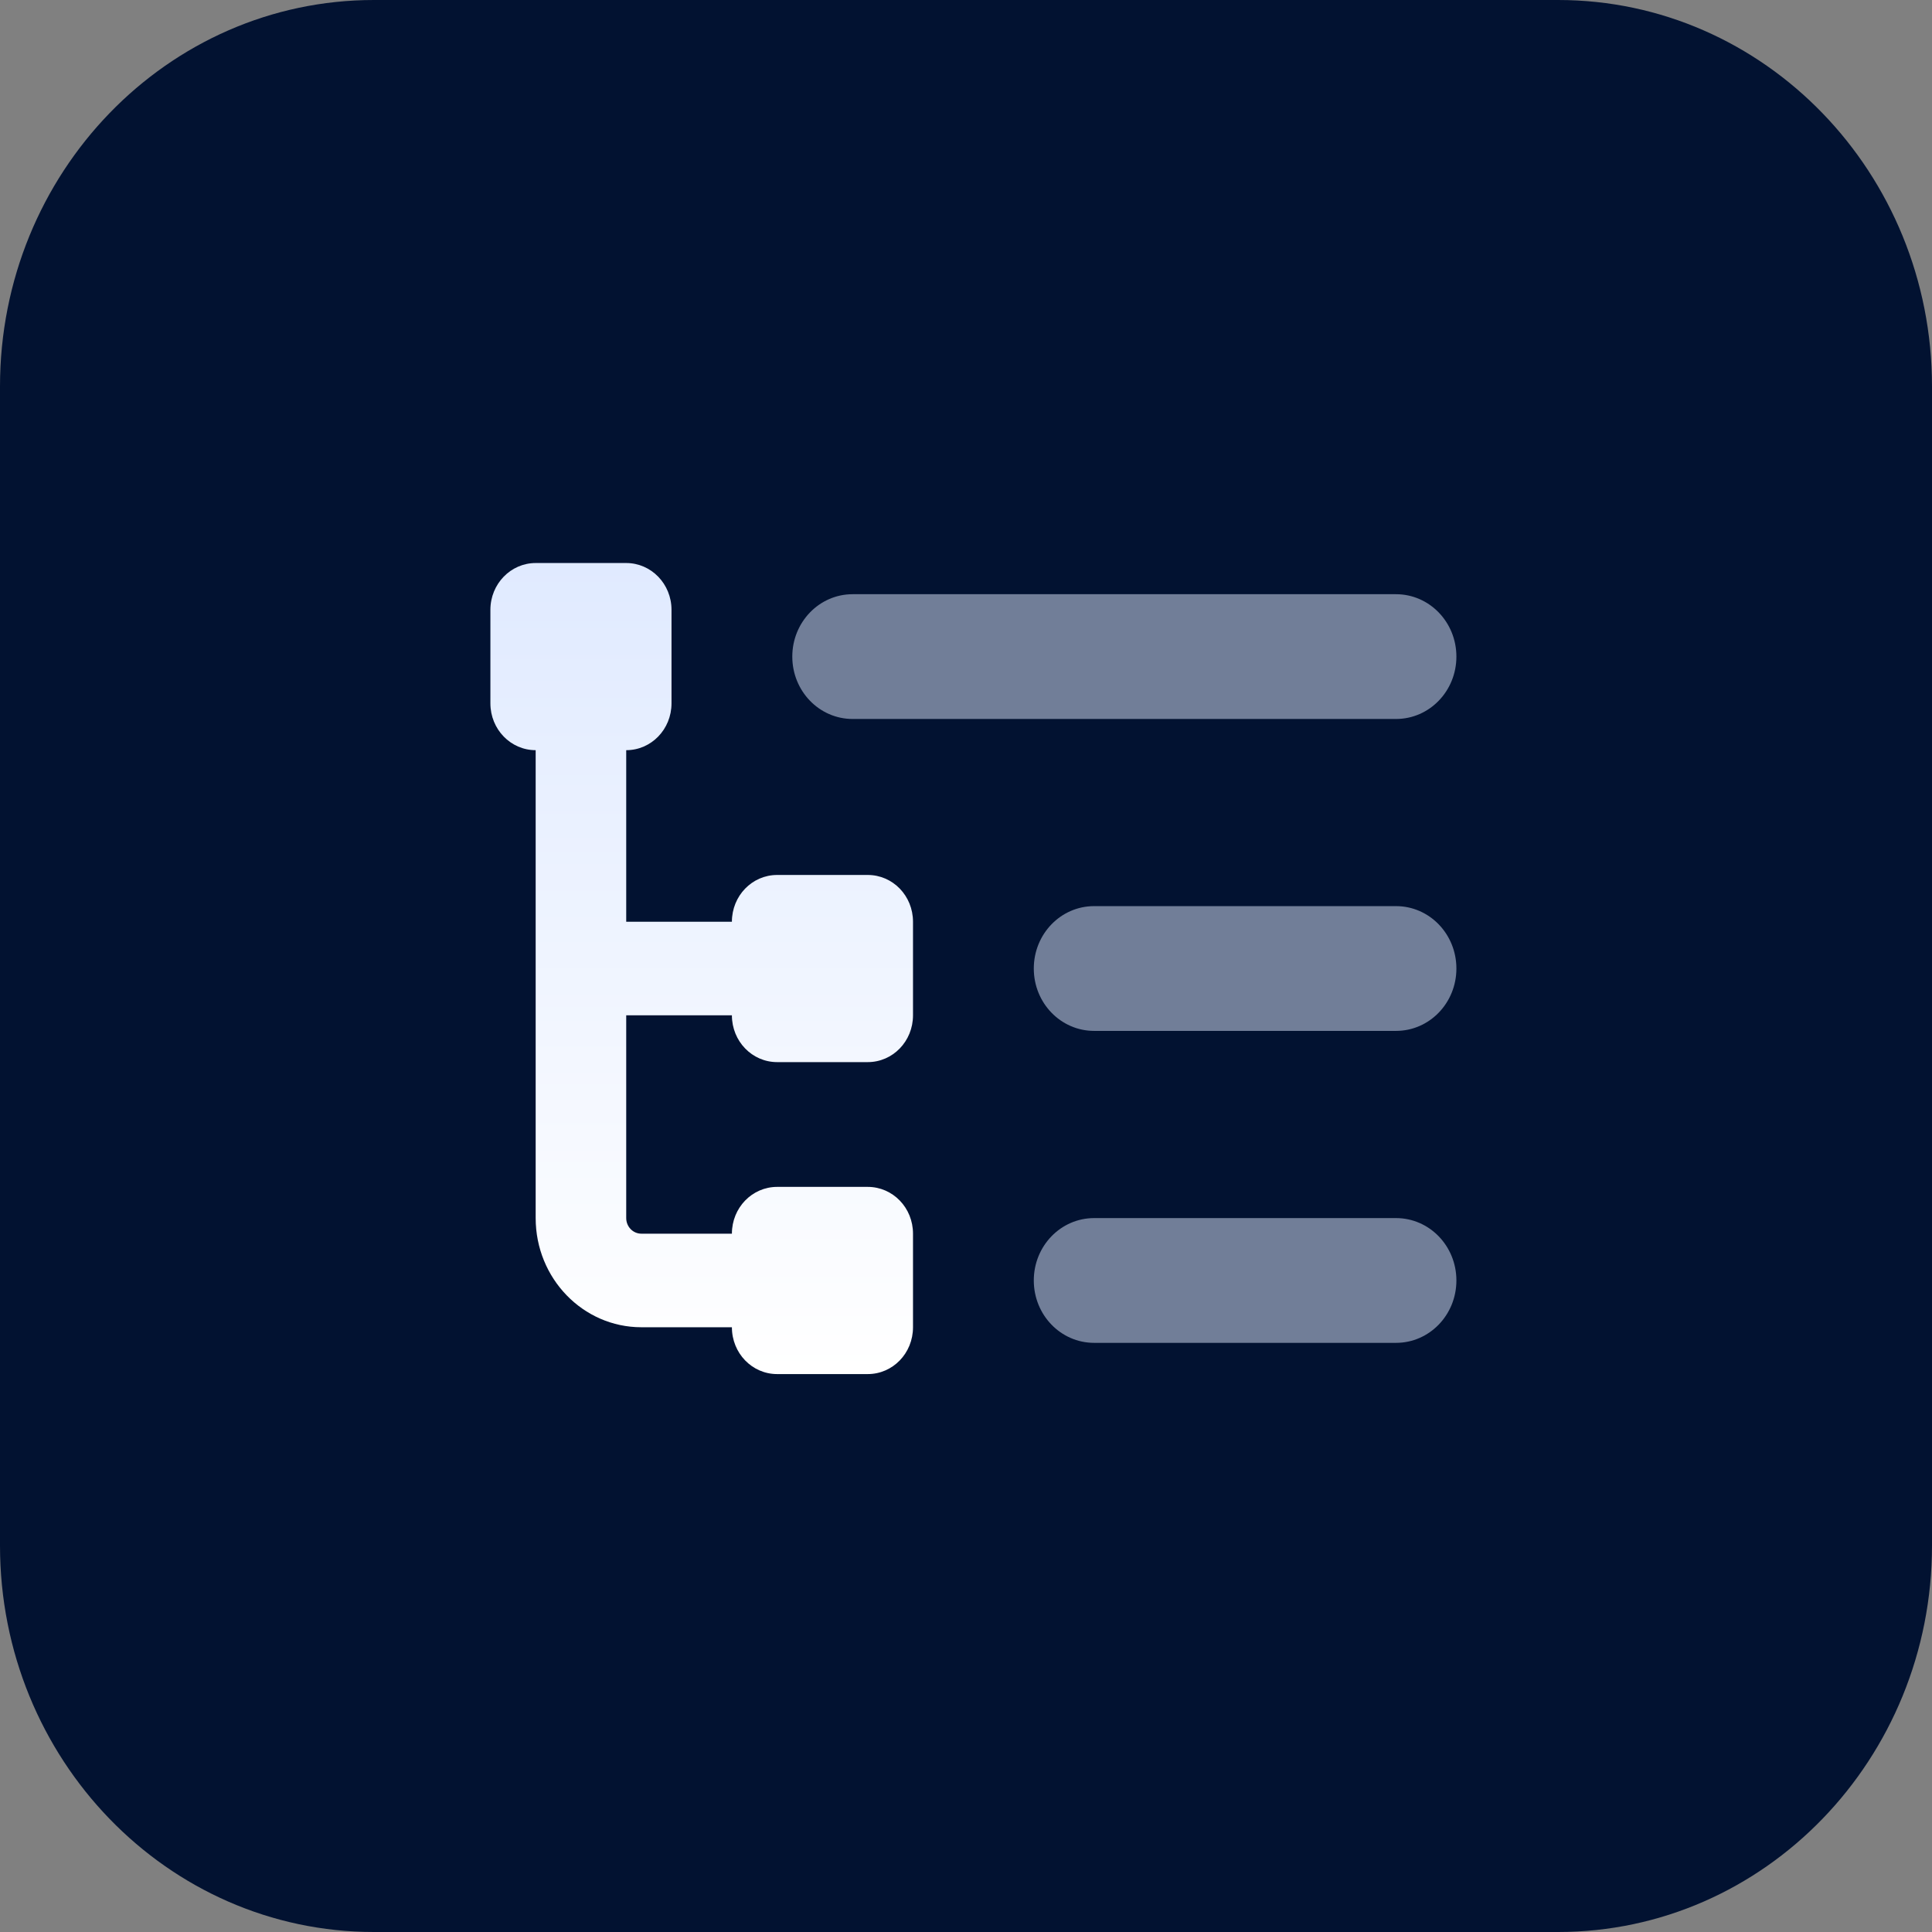
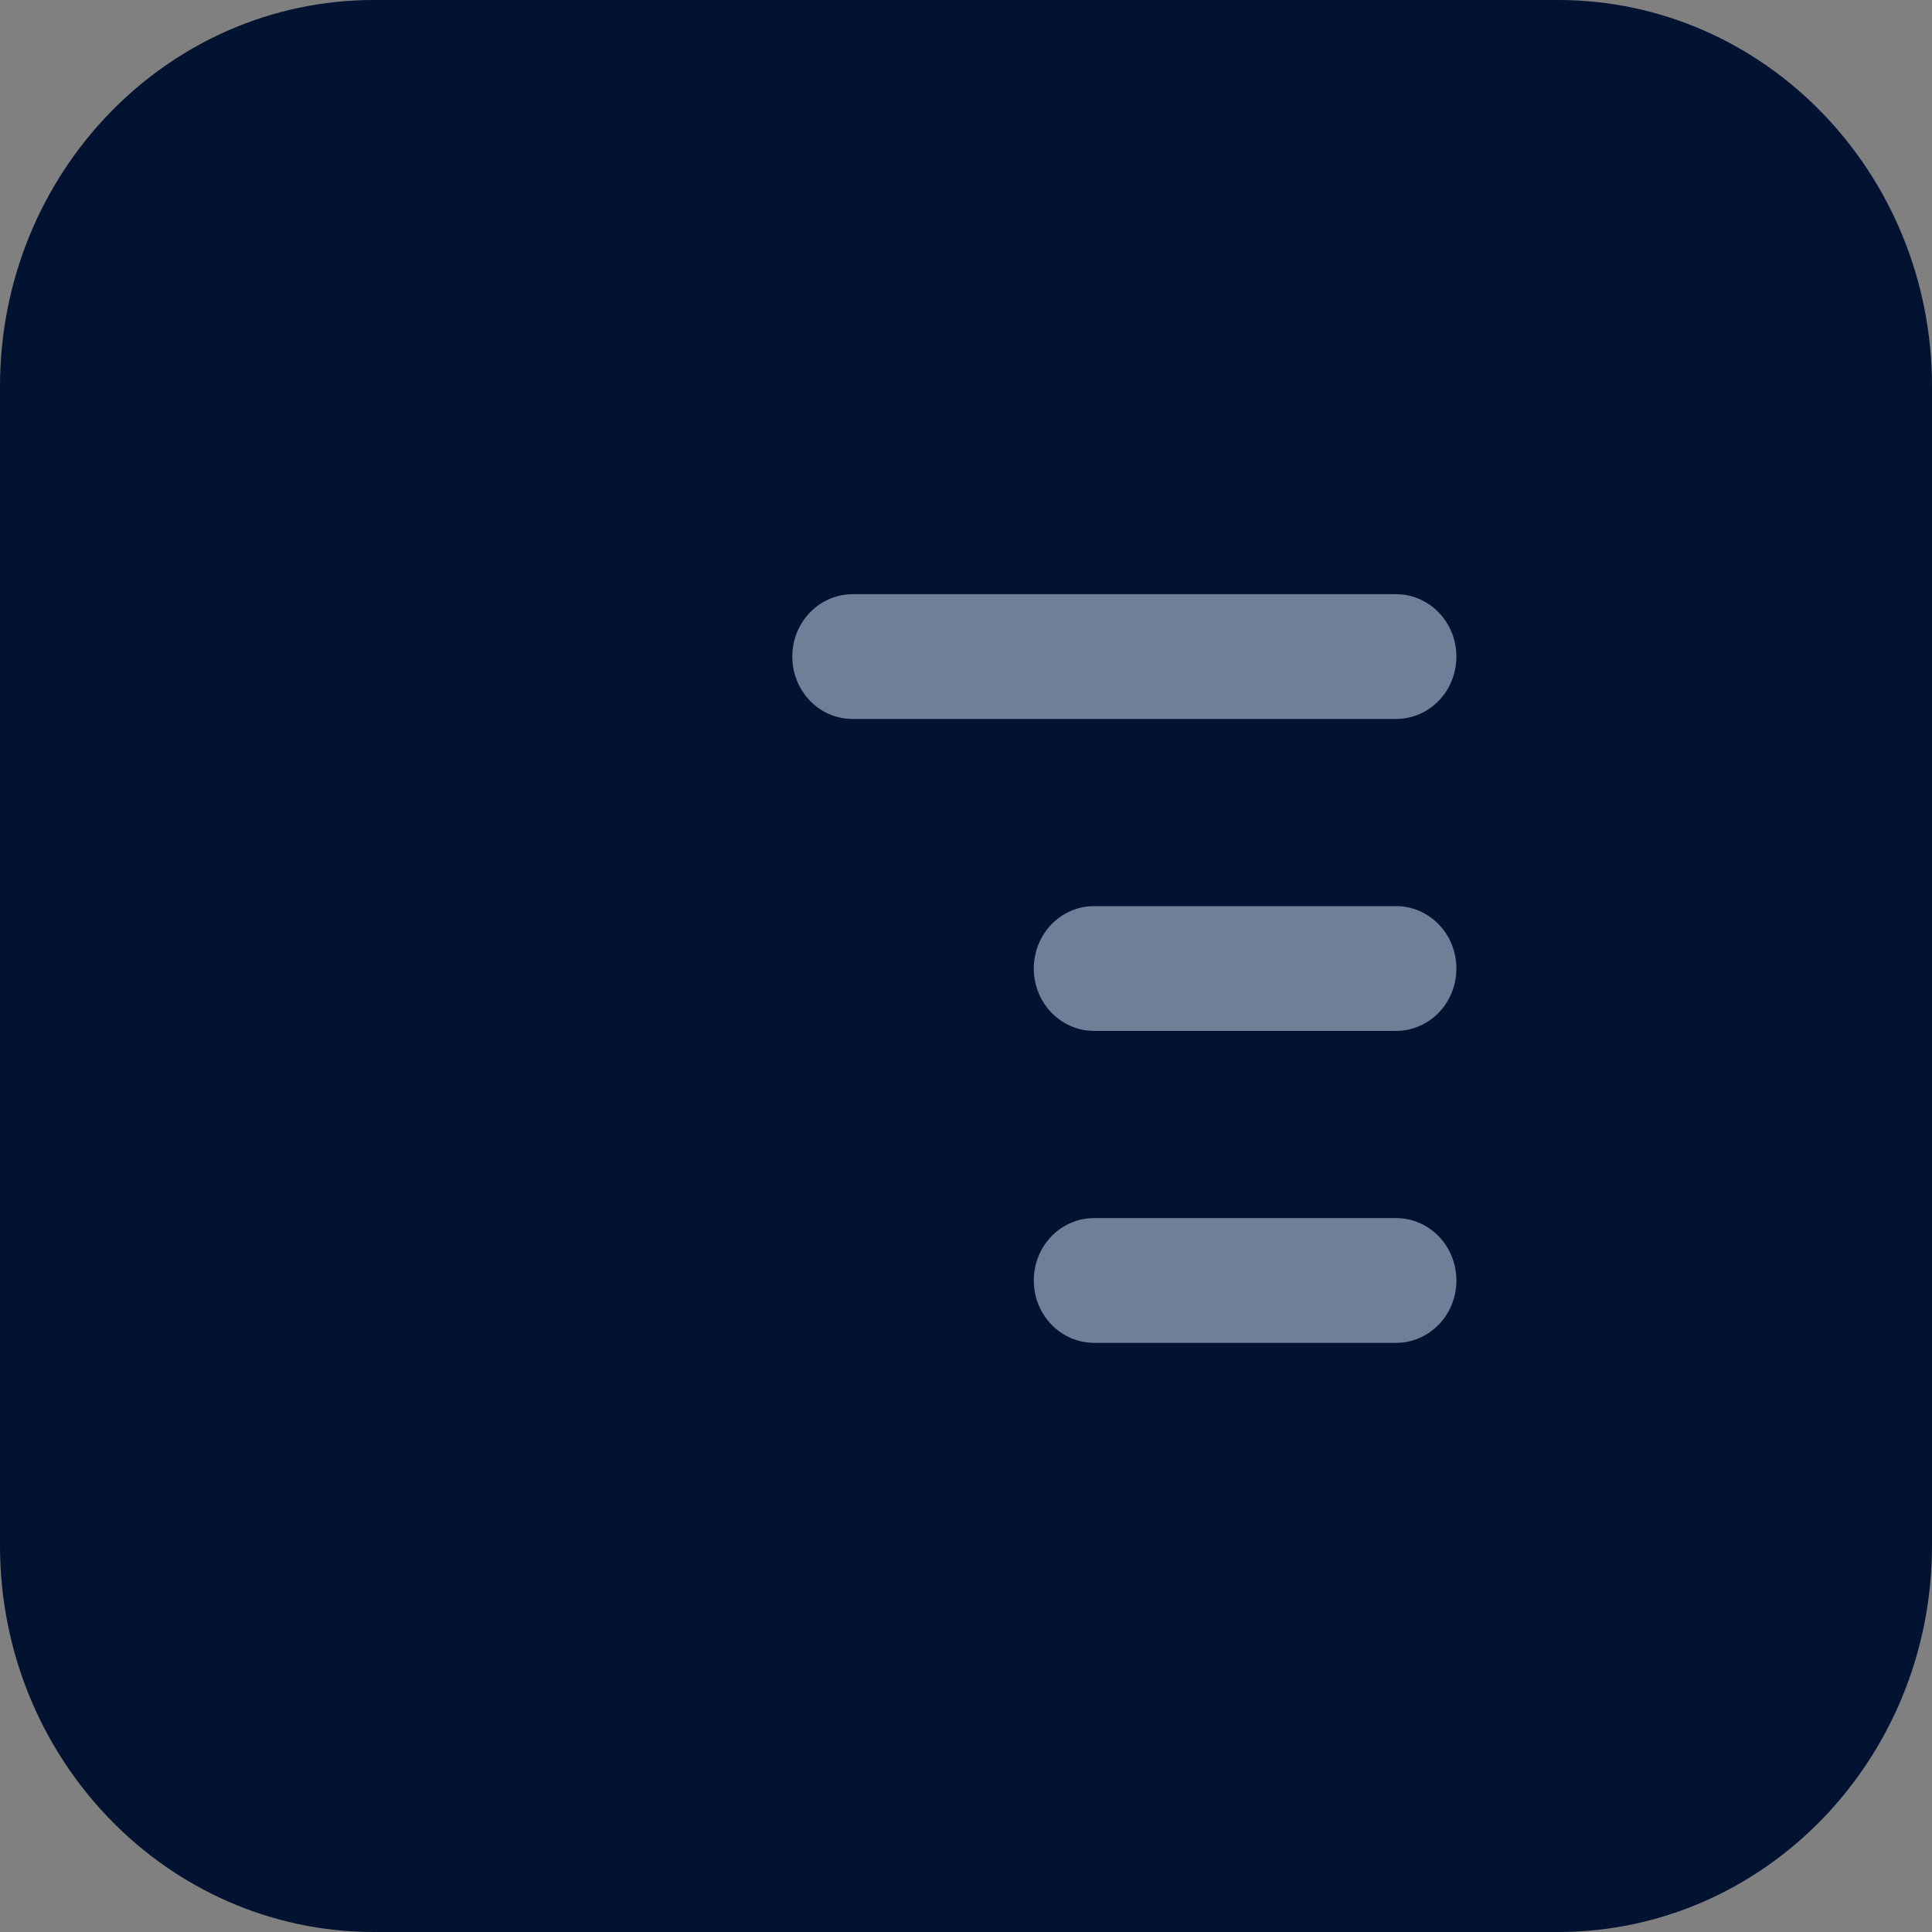
<svg xmlns="http://www.w3.org/2000/svg" width="100" height="100" viewBox="0 0 100 100" fill="none">
  <rect x="0" y="0" width="100" height="100" fill="#808080" stroke="none" />
  <path d="M80.645 0H19.355C8.665 0 0 8.954 0 20V80C0 91.046 8.665 100 19.355 100H80.645C91.335 100 100 91.046 100 80V20C100 8.954 91.335 0 80.645 0Z" fill="#021231" />
-   <path d="M32.413 29.142C33.709 29.142 34.757 30.226 34.757 31.563V36.407C34.757 37.749 33.709 38.829 32.413 38.829V47.71H37.883C37.883 46.367 38.928 45.288 40.226 45.288H44.913C46.214 45.288 47.257 46.367 47.257 47.71V52.553C47.257 53.895 46.214 54.975 44.913 54.975H40.226C38.928 54.975 37.883 53.895 37.883 52.553H32.413V63.048C32.413 63.492 32.763 63.855 33.196 63.855H37.883C37.883 62.513 38.928 61.433 40.226 61.433H44.913C46.214 61.433 47.257 62.513 47.257 63.855V68.698C47.257 70.042 46.214 71.122 44.913 71.122H40.226C38.928 71.122 37.883 70.042 37.883 68.698H33.196C30.175 68.698 27.726 66.167 27.726 63.048V38.829C26.433 38.829 25.383 37.749 25.383 36.407V31.563C25.383 30.226 26.433 29.142 27.726 29.142H32.413Z" fill="url(#paint0_linear_350_37)" />
  <path opacity="0.5" d="M41.009 33.985C41.009 32.202 42.404 30.756 44.133 30.756H72.257C73.986 30.756 75.383 32.202 75.383 33.985C75.383 35.771 73.986 37.214 72.257 37.214H44.133C42.404 37.214 41.009 35.771 41.009 33.985ZM53.509 50.131C53.509 48.344 54.904 46.901 56.633 46.901H72.257C73.986 46.901 75.383 48.344 75.383 50.131C75.383 51.916 73.986 53.359 72.257 53.359H56.633C54.904 53.359 53.509 51.916 53.509 50.131ZM72.257 63.048C73.986 63.048 75.383 64.491 75.383 66.276C75.383 68.063 73.986 69.506 72.257 69.506H56.633C54.904 69.506 53.509 68.063 53.509 66.276C53.509 64.491 54.904 63.048 56.633 63.048H72.257Z" fill="#E0EAFF" />
  <defs>
    <linearGradient id="paint0_linear_350_37" x1="36.32" y1="29.142" x2="36.32" y2="71.122" gradientUnits="userSpaceOnUse">
      <stop stop-color="#E0EAFF" />
      <stop offset="1" stop-color="white" />
    </linearGradient>
  </defs>
</svg>